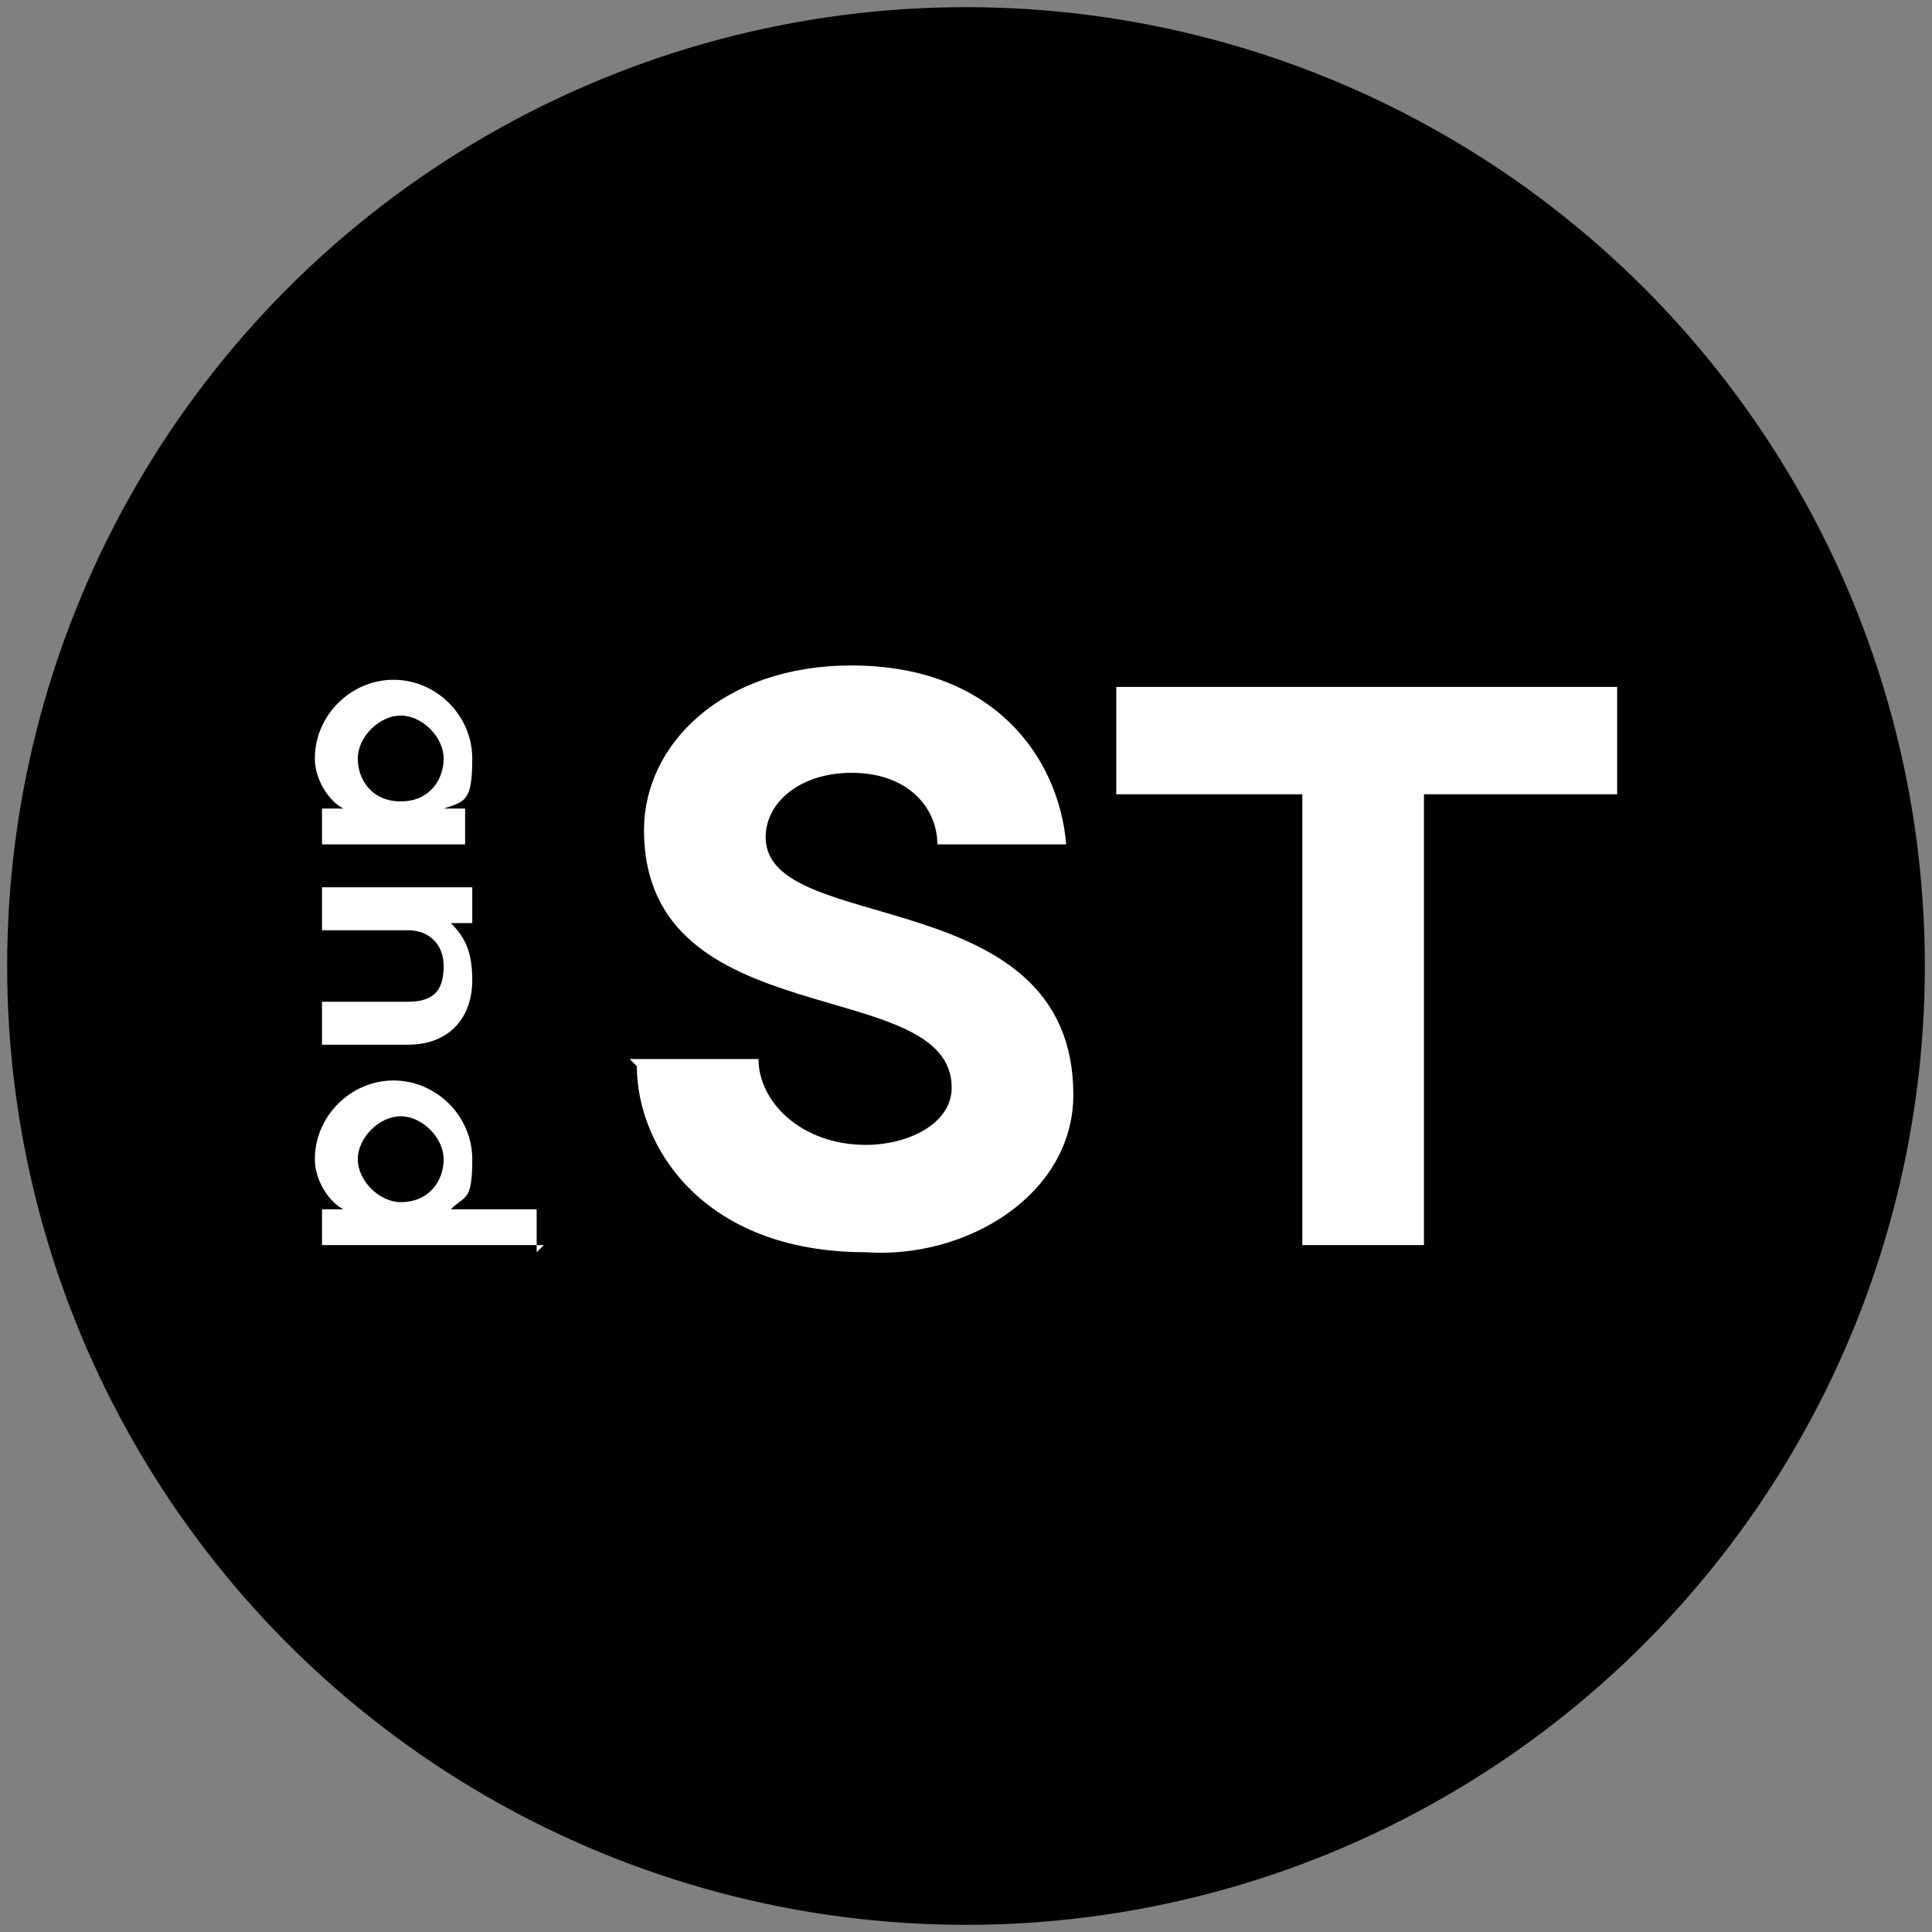
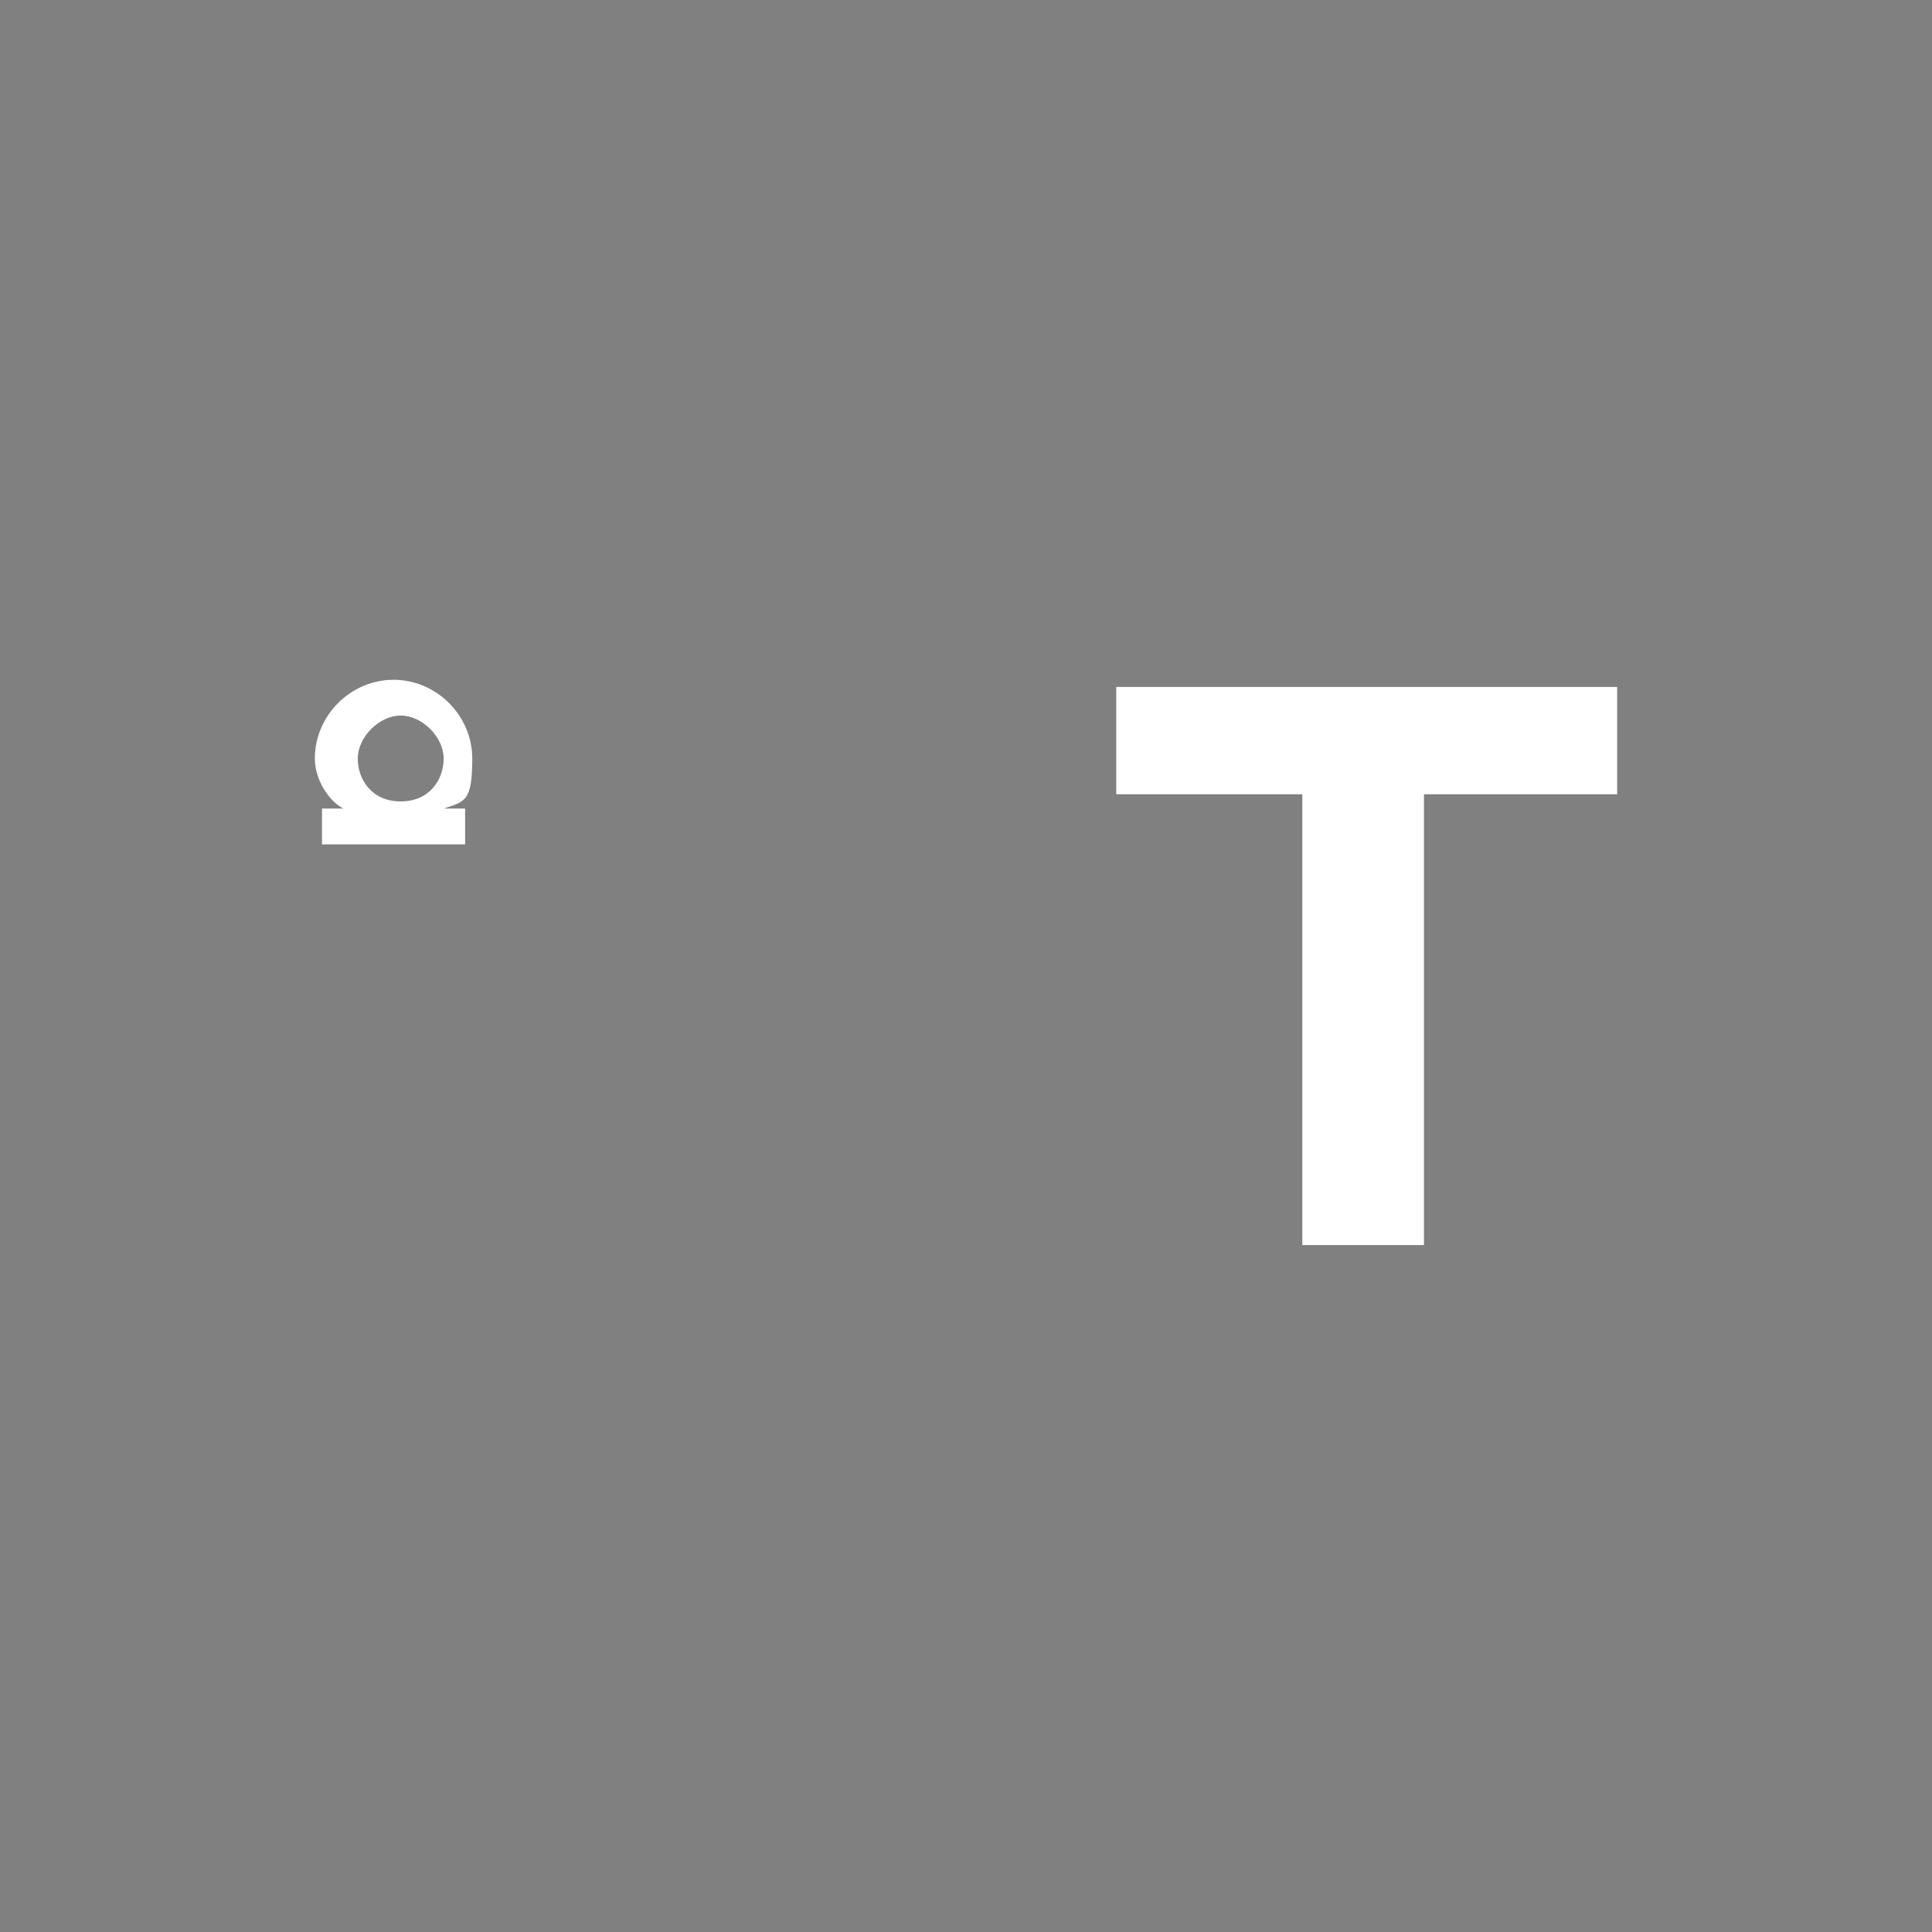
<svg xmlns="http://www.w3.org/2000/svg" version="1.1" viewBox="0 0 27 27">
  <rect x="0" y="0" width="27" height="27" fill="#808080" stroke="none" />
  <defs>
    <style>
      .cls-1 {
        fill: #fff;
      }
    </style>
  </defs>
  <g>
    <g id="_レイヤー_1" data-name="レイヤー_1">
      <g>
-         <circle cx="13.5" cy="13.5" r="13.4" />
        <g>
          <path class="cls-1" d="M6.6,11.8h-2.1v-.5h.3c-.2-.1-.4-.4-.4-.7,0-.6.5-1.1,1.1-1.1s1.1.5,1.1,1.1-.1.6-.4.7h.3v.5ZM5.6,11.2h0c.4,0,.6-.3.6-.6s-.3-.6-.6-.6-.6.3-.6.6.2.6.6.6Z" />
-           <path class="cls-1" d="M5.8,14.6h-1.3v-.6h1.2c.4,0,.5-.2.5-.5s-.2-.5-.5-.5h-1.2v-.6h2.1v.5h-.3c.2.2.3.4.3.8,0,.5-.3.9-.9.9Z" />
-           <path class="cls-1" d="M7.6,17.4h-3.1v-.5h.3c-.2-.1-.4-.4-.4-.7,0-.6.5-1.1,1.1-1.1s1.1.5,1.1,1.1-.1.5-.3.7h1.2v.6ZM5.6,16.8c.4,0,.6-.3.6-.6s-.3-.6-.6-.6-.6.3-.6.6.3.6.6.6Z" />
          <g>
-             <path class="cls-1" d="M8.8,14.8h1.8c0,.6.6,1.2,1.5,1.2.6,0,1.2-.3,1.2-.8,0-1.6-4.3-.7-4.3-3.6,0-1.2,1.1-2.3,2.9-2.3,2,0,2.9,1.3,3,2.5h-1.8c0-.5-.4-1-1.2-1-.7,0-1.2.4-1.2.9,0,1.4,4.3.6,4.3,3.6,0,1.4-1.5,2.3-2.9,2.2-2.3,0-3.2-1.5-3.2-2.6Z" />
            <polygon class="cls-1" points="22.6 9.6 15.6 9.6 15.6 11.1 18.2 11.1 18.2 17.4 19.9 17.4 19.9 11.1 22.5 11.1 22.5 11.1 22.5 11.1 22.6 11.1 22.6 9.6" />
          </g>
        </g>
      </g>
    </g>
  </g>
</svg>